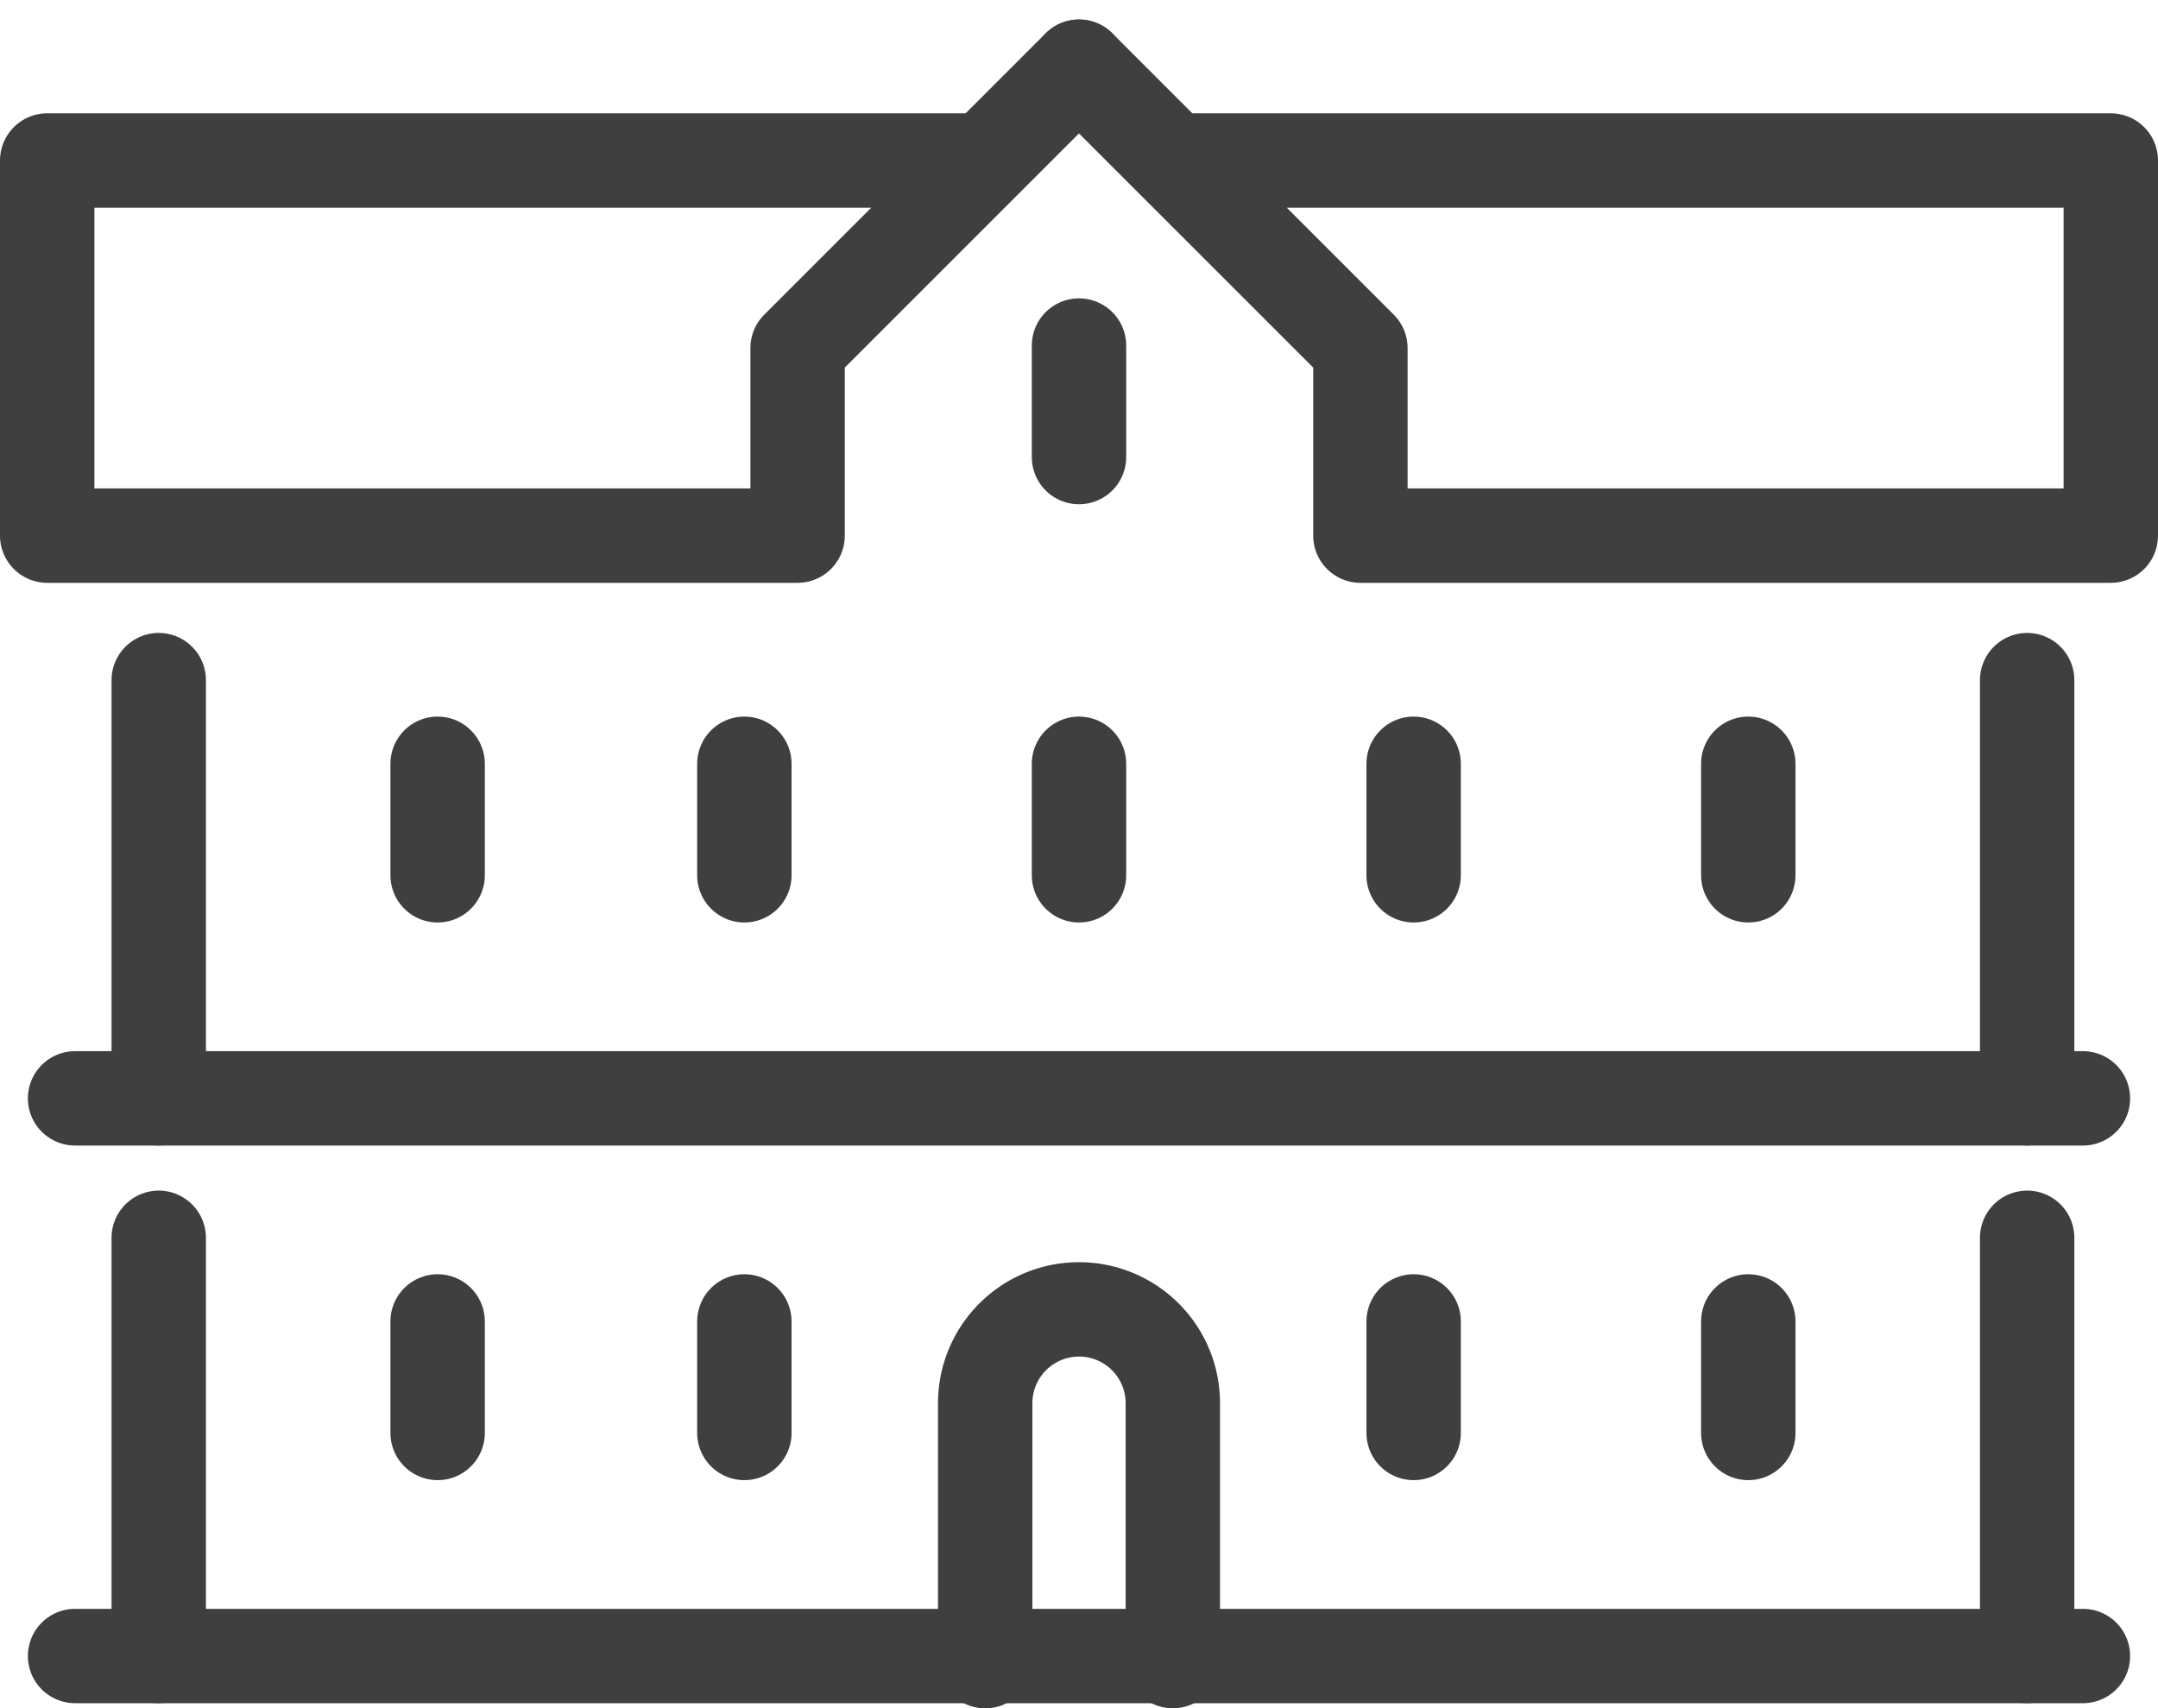
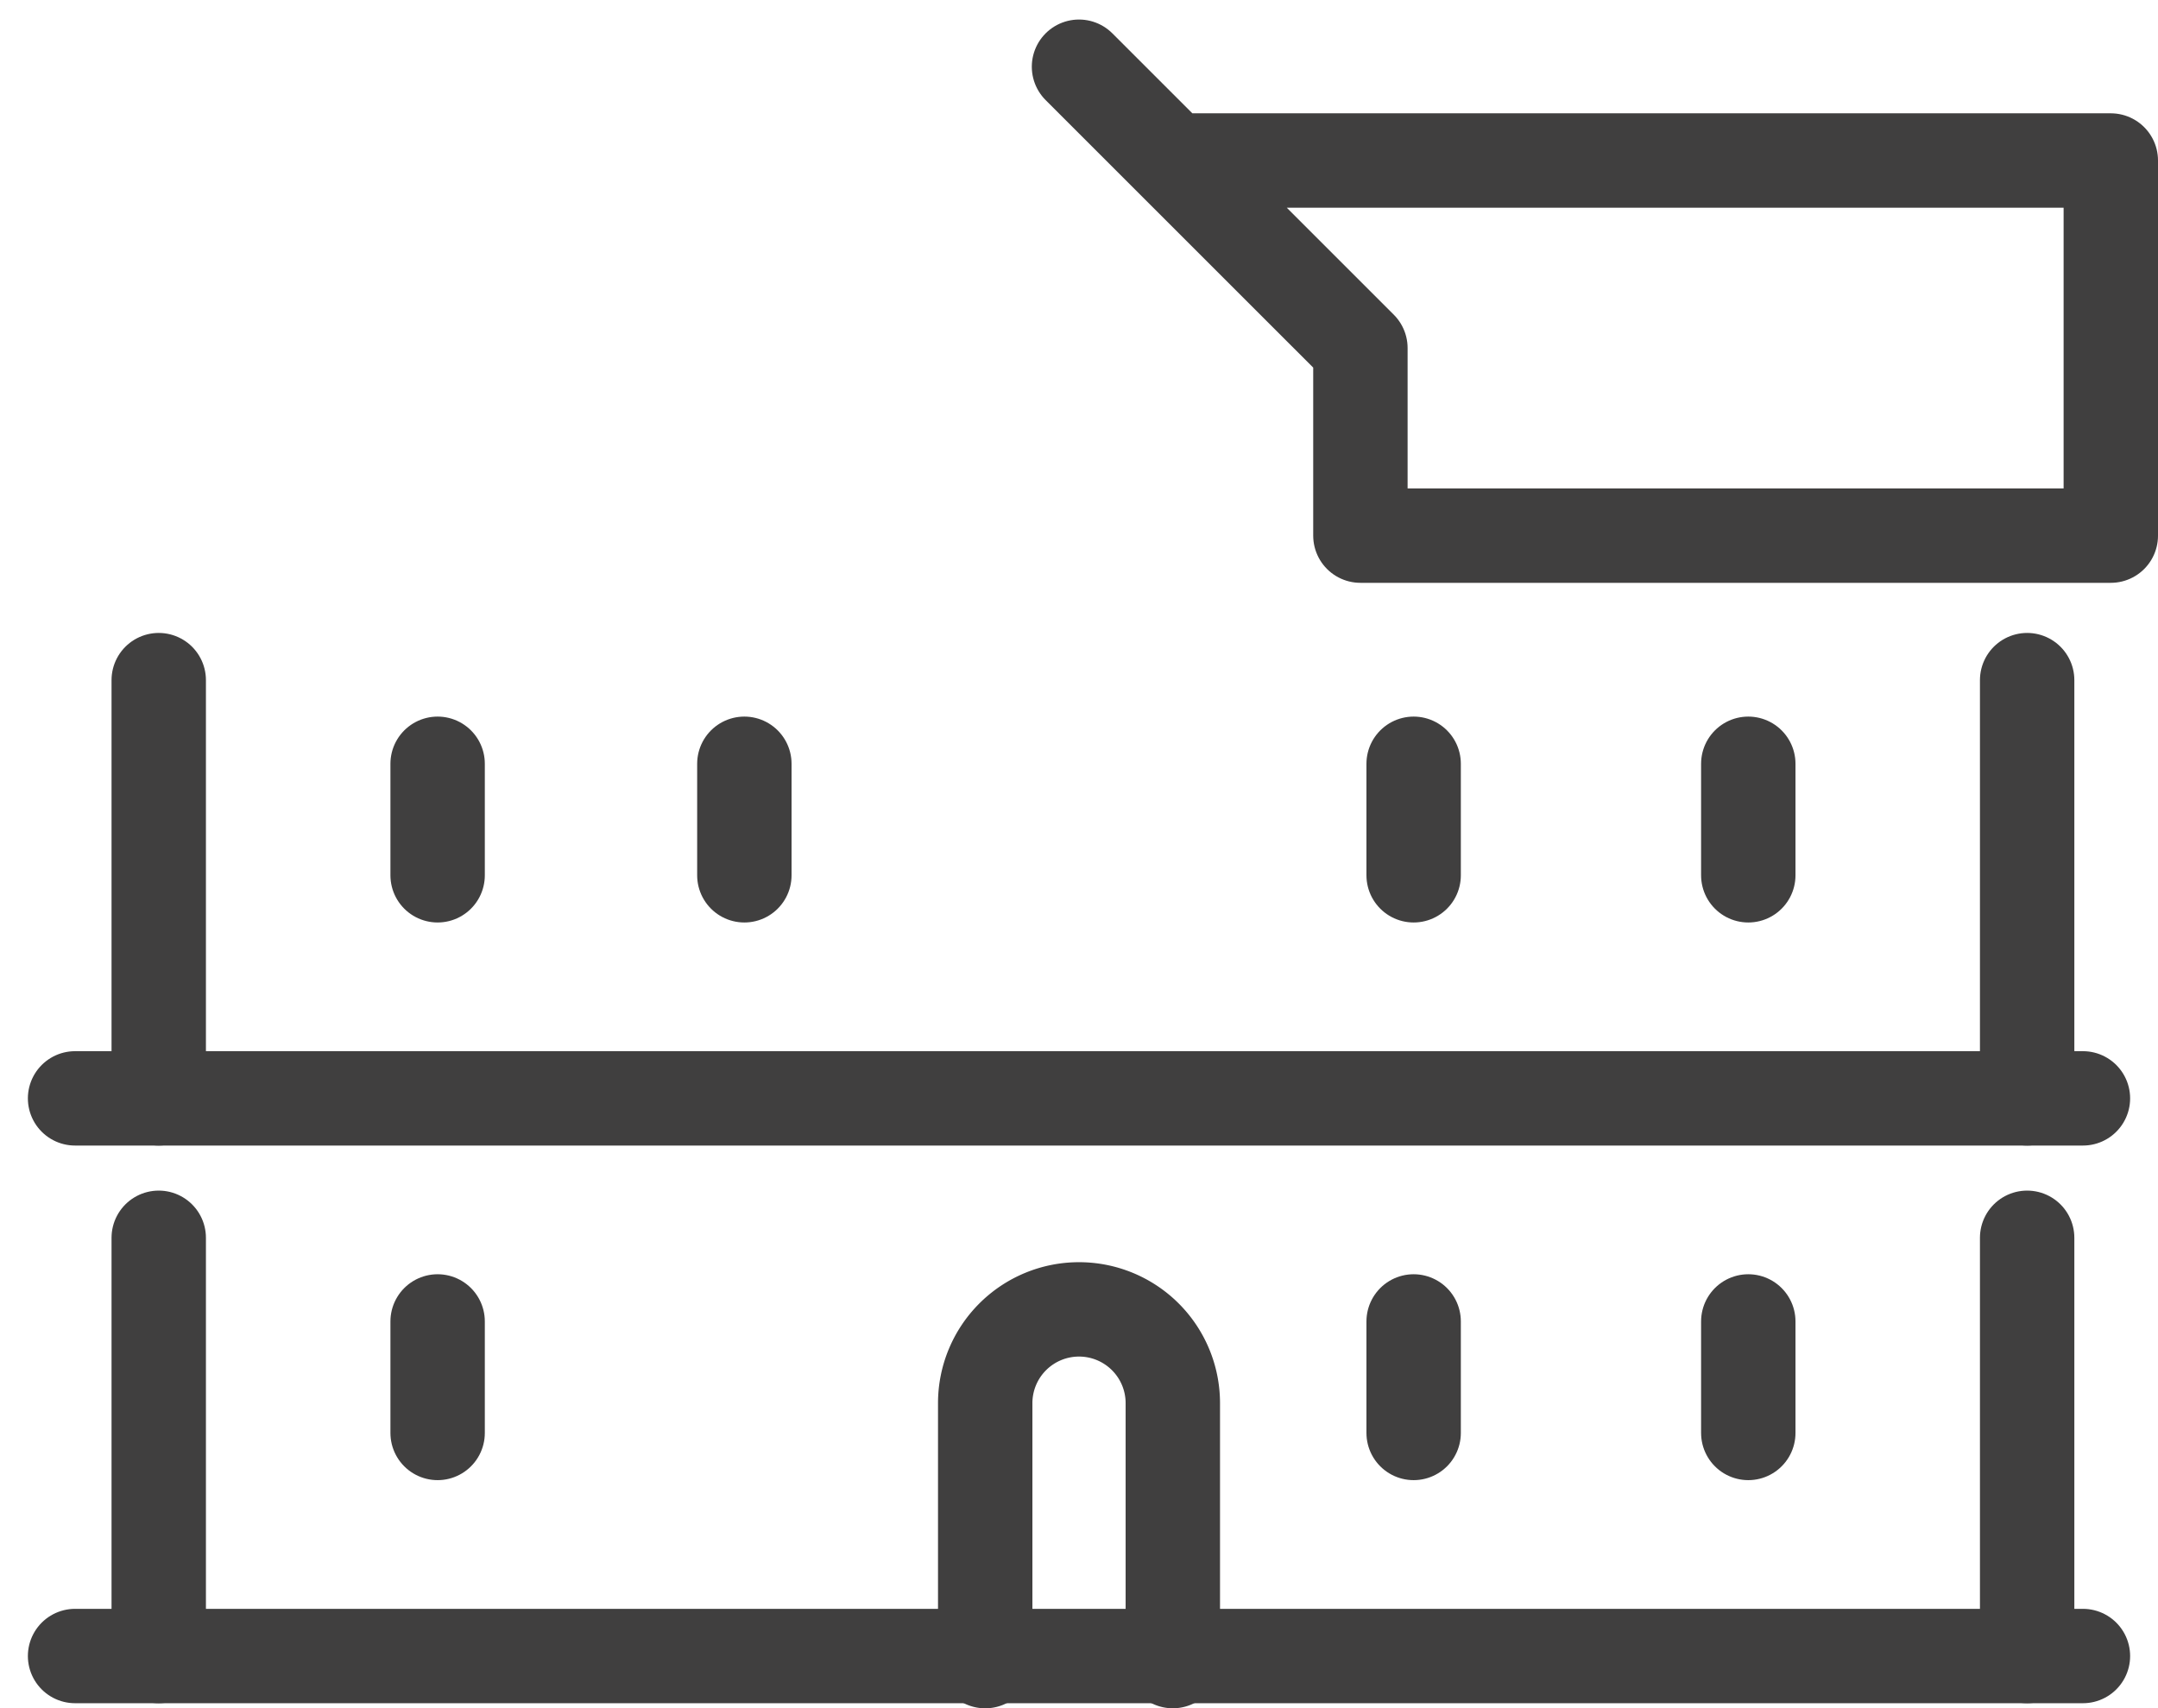
<svg xmlns="http://www.w3.org/2000/svg" width="68.588" height="54.303" viewBox="0 0 68.588 54.303">
  <g id="Component_7_1" data-name="Component 7 – 1" transform="translate(1.5 2.121)">
    <line id="Line_67" data-name="Line 67" y2="13.295" transform="translate(3.545 37.226)" fill="none" stroke="#403f3f" stroke-linecap="round" stroke-miterlimit="10" stroke-width="3" />
    <line id="Line_68" data-name="Line 68" y2="13.295" transform="translate(62.929 37.226)" fill="none" stroke="#403f3f" stroke-linecap="round" stroke-miterlimit="10" stroke-width="3" />
    <line id="Line_69" data-name="Line 69" x1="63.816" transform="translate(0.886 50.521)" fill="none" stroke="#403f3f" stroke-linecap="round" stroke-miterlimit="10" stroke-width="3" />
    <line id="Line_70" data-name="Line 70" y2="13.295" transform="translate(3.545 19.499)" fill="none" stroke="#403f3f" stroke-linecap="round" stroke-miterlimit="10" stroke-width="3" />
    <line id="Line_71" data-name="Line 71" y2="13.295" transform="translate(62.929 19.499)" fill="none" stroke="#403f3f" stroke-linecap="round" stroke-miterlimit="10" stroke-width="3" />
    <line id="Line_72" data-name="Line 72" x1="63.816" transform="translate(0.886 32.794)" fill="none" stroke="#403f3f" stroke-linecap="round" stroke-miterlimit="10" stroke-width="3" />
-     <path id="Path_163" data-name="Path 163" d="M1709.813,667.981H1680v11.925h23.85v-5.963l8.944-8.944" transform="translate(-1680 -665)" fill="none" stroke="#403f3f" stroke-linecap="round" stroke-linejoin="round" stroke-width="3" />
    <path id="Path_164" data-name="Path 164" d="M1858.981,667.981h29.813v11.925h-23.85v-5.963L1856,665" transform="translate(-1823.206 -665)" fill="none" stroke="#403f3f" stroke-linecap="round" stroke-linejoin="round" stroke-width="3" />
    <line id="Line_73" data-name="Line 73" y2="3.545" transform="translate(22.158 22.158)" fill="none" stroke="#403f3f" stroke-linecap="round" stroke-linejoin="round" stroke-width="3" />
-     <line id="Line_74" data-name="Line 74" y2="3.545" transform="translate(32.794 22.158)" fill="none" stroke="#403f3f" stroke-linecap="round" stroke-linejoin="round" stroke-width="3" />
    <line id="Line_75" data-name="Line 75" y2="3.545" transform="translate(43.43 22.158)" fill="none" stroke="#403f3f" stroke-linecap="round" stroke-linejoin="round" stroke-width="3" />
    <line id="Line_76" data-name="Line 76" y2="3.545" transform="translate(54.066 22.158)" fill="none" stroke="#403f3f" stroke-linecap="round" stroke-linejoin="round" stroke-width="3" />
    <line id="Line_77" data-name="Line 77" y2="3.545" transform="translate(12.409 22.158)" fill="none" stroke="#403f3f" stroke-linecap="round" stroke-linejoin="round" stroke-width="3" />
-     <line id="Line_78" data-name="Line 78" y2="3.545" transform="translate(22.158 39.885)" fill="none" stroke="#403f3f" stroke-linecap="round" stroke-linejoin="round" stroke-width="3" />
    <path id="Path_165" data-name="Path 165" d="M1845.962,888.18v-8.2A2.981,2.981,0,0,0,1842.98,877h0a2.981,2.981,0,0,0-2.981,2.981v8.2" transform="translate(-1810.186 -837.498)" fill="none" stroke="#403f3f" stroke-linecap="round" stroke-linejoin="round" stroke-width="3" />
    <line id="Line_79" data-name="Line 79" y2="3.545" transform="translate(43.43 39.885)" fill="none" stroke="#403f3f" stroke-linecap="round" stroke-linejoin="round" stroke-width="3" />
    <line id="Line_80" data-name="Line 80" y2="3.545" transform="translate(54.066 39.885)" fill="none" stroke="#403f3f" stroke-linecap="round" stroke-linejoin="round" stroke-width="3" />
    <line id="Line_81" data-name="Line 81" y2="3.545" transform="translate(12.409 39.885)" fill="none" stroke="#403f3f" stroke-linecap="round" stroke-linejoin="round" stroke-width="3" />
-     <line id="Line_82" data-name="Line 82" y2="3.545" transform="translate(32.794 8.863)" fill="none" stroke="#403f3f" stroke-linecap="round" stroke-linejoin="round" stroke-width="3" />
  </g>
</svg>